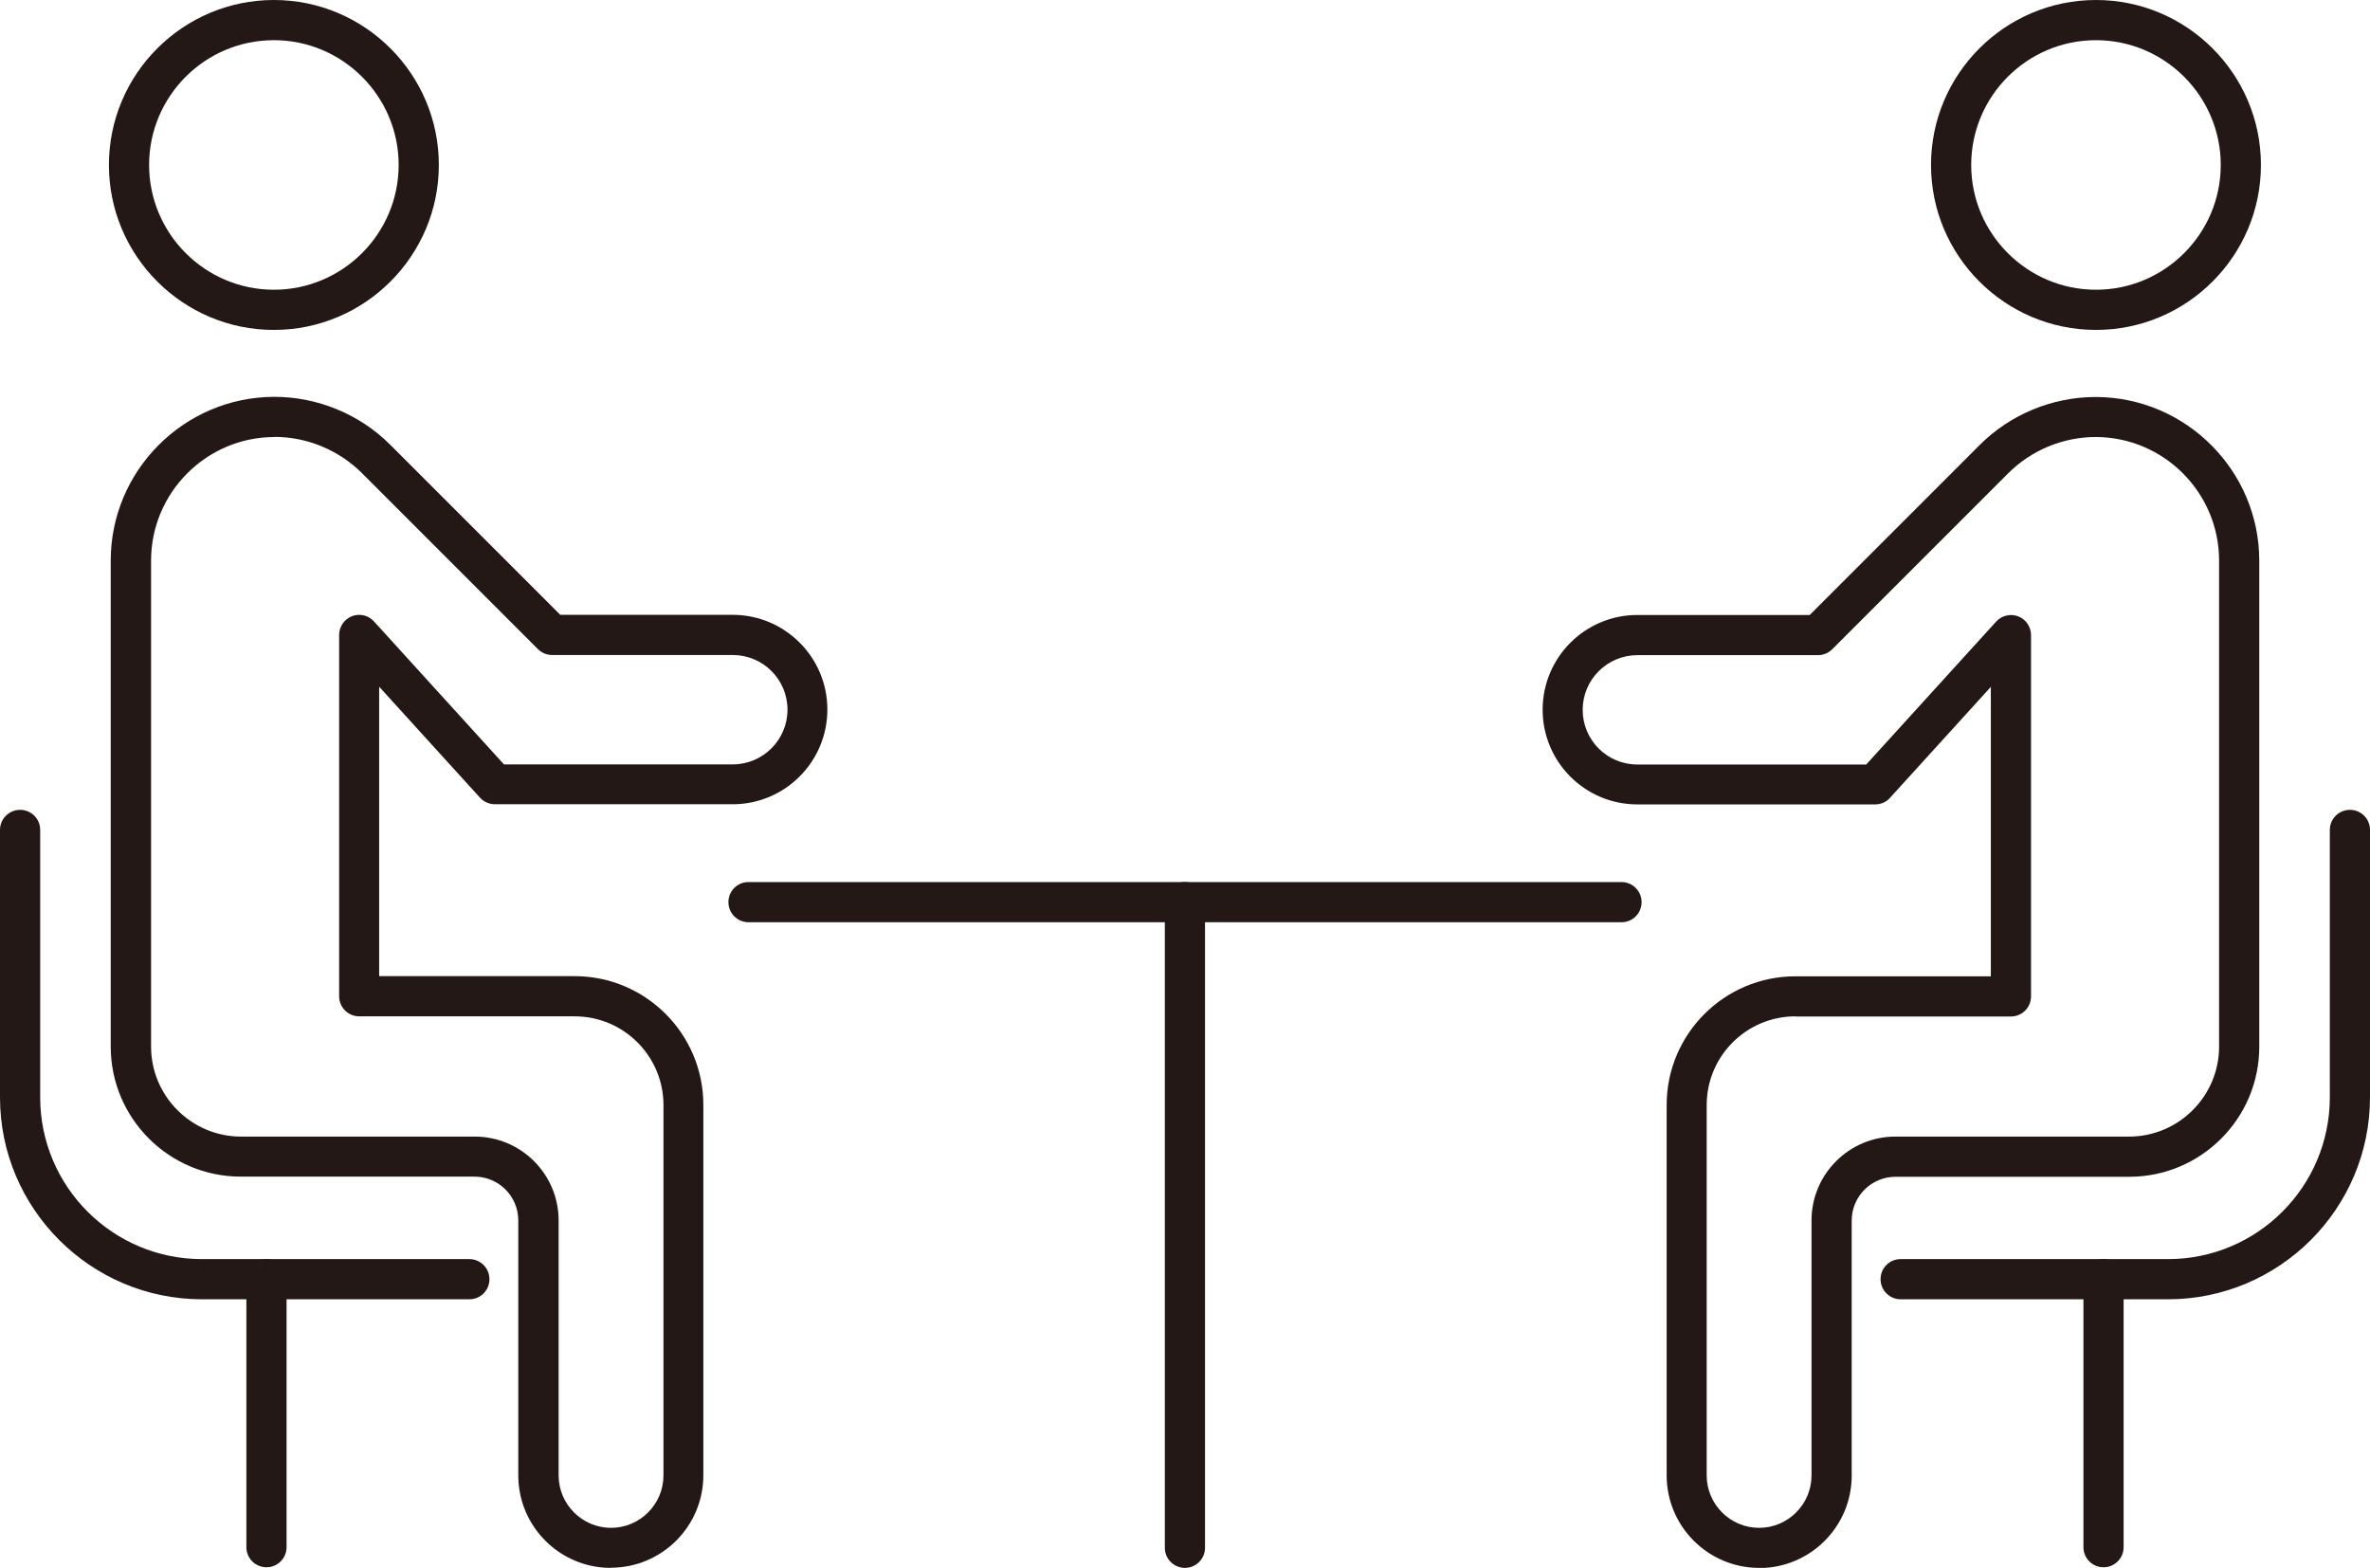
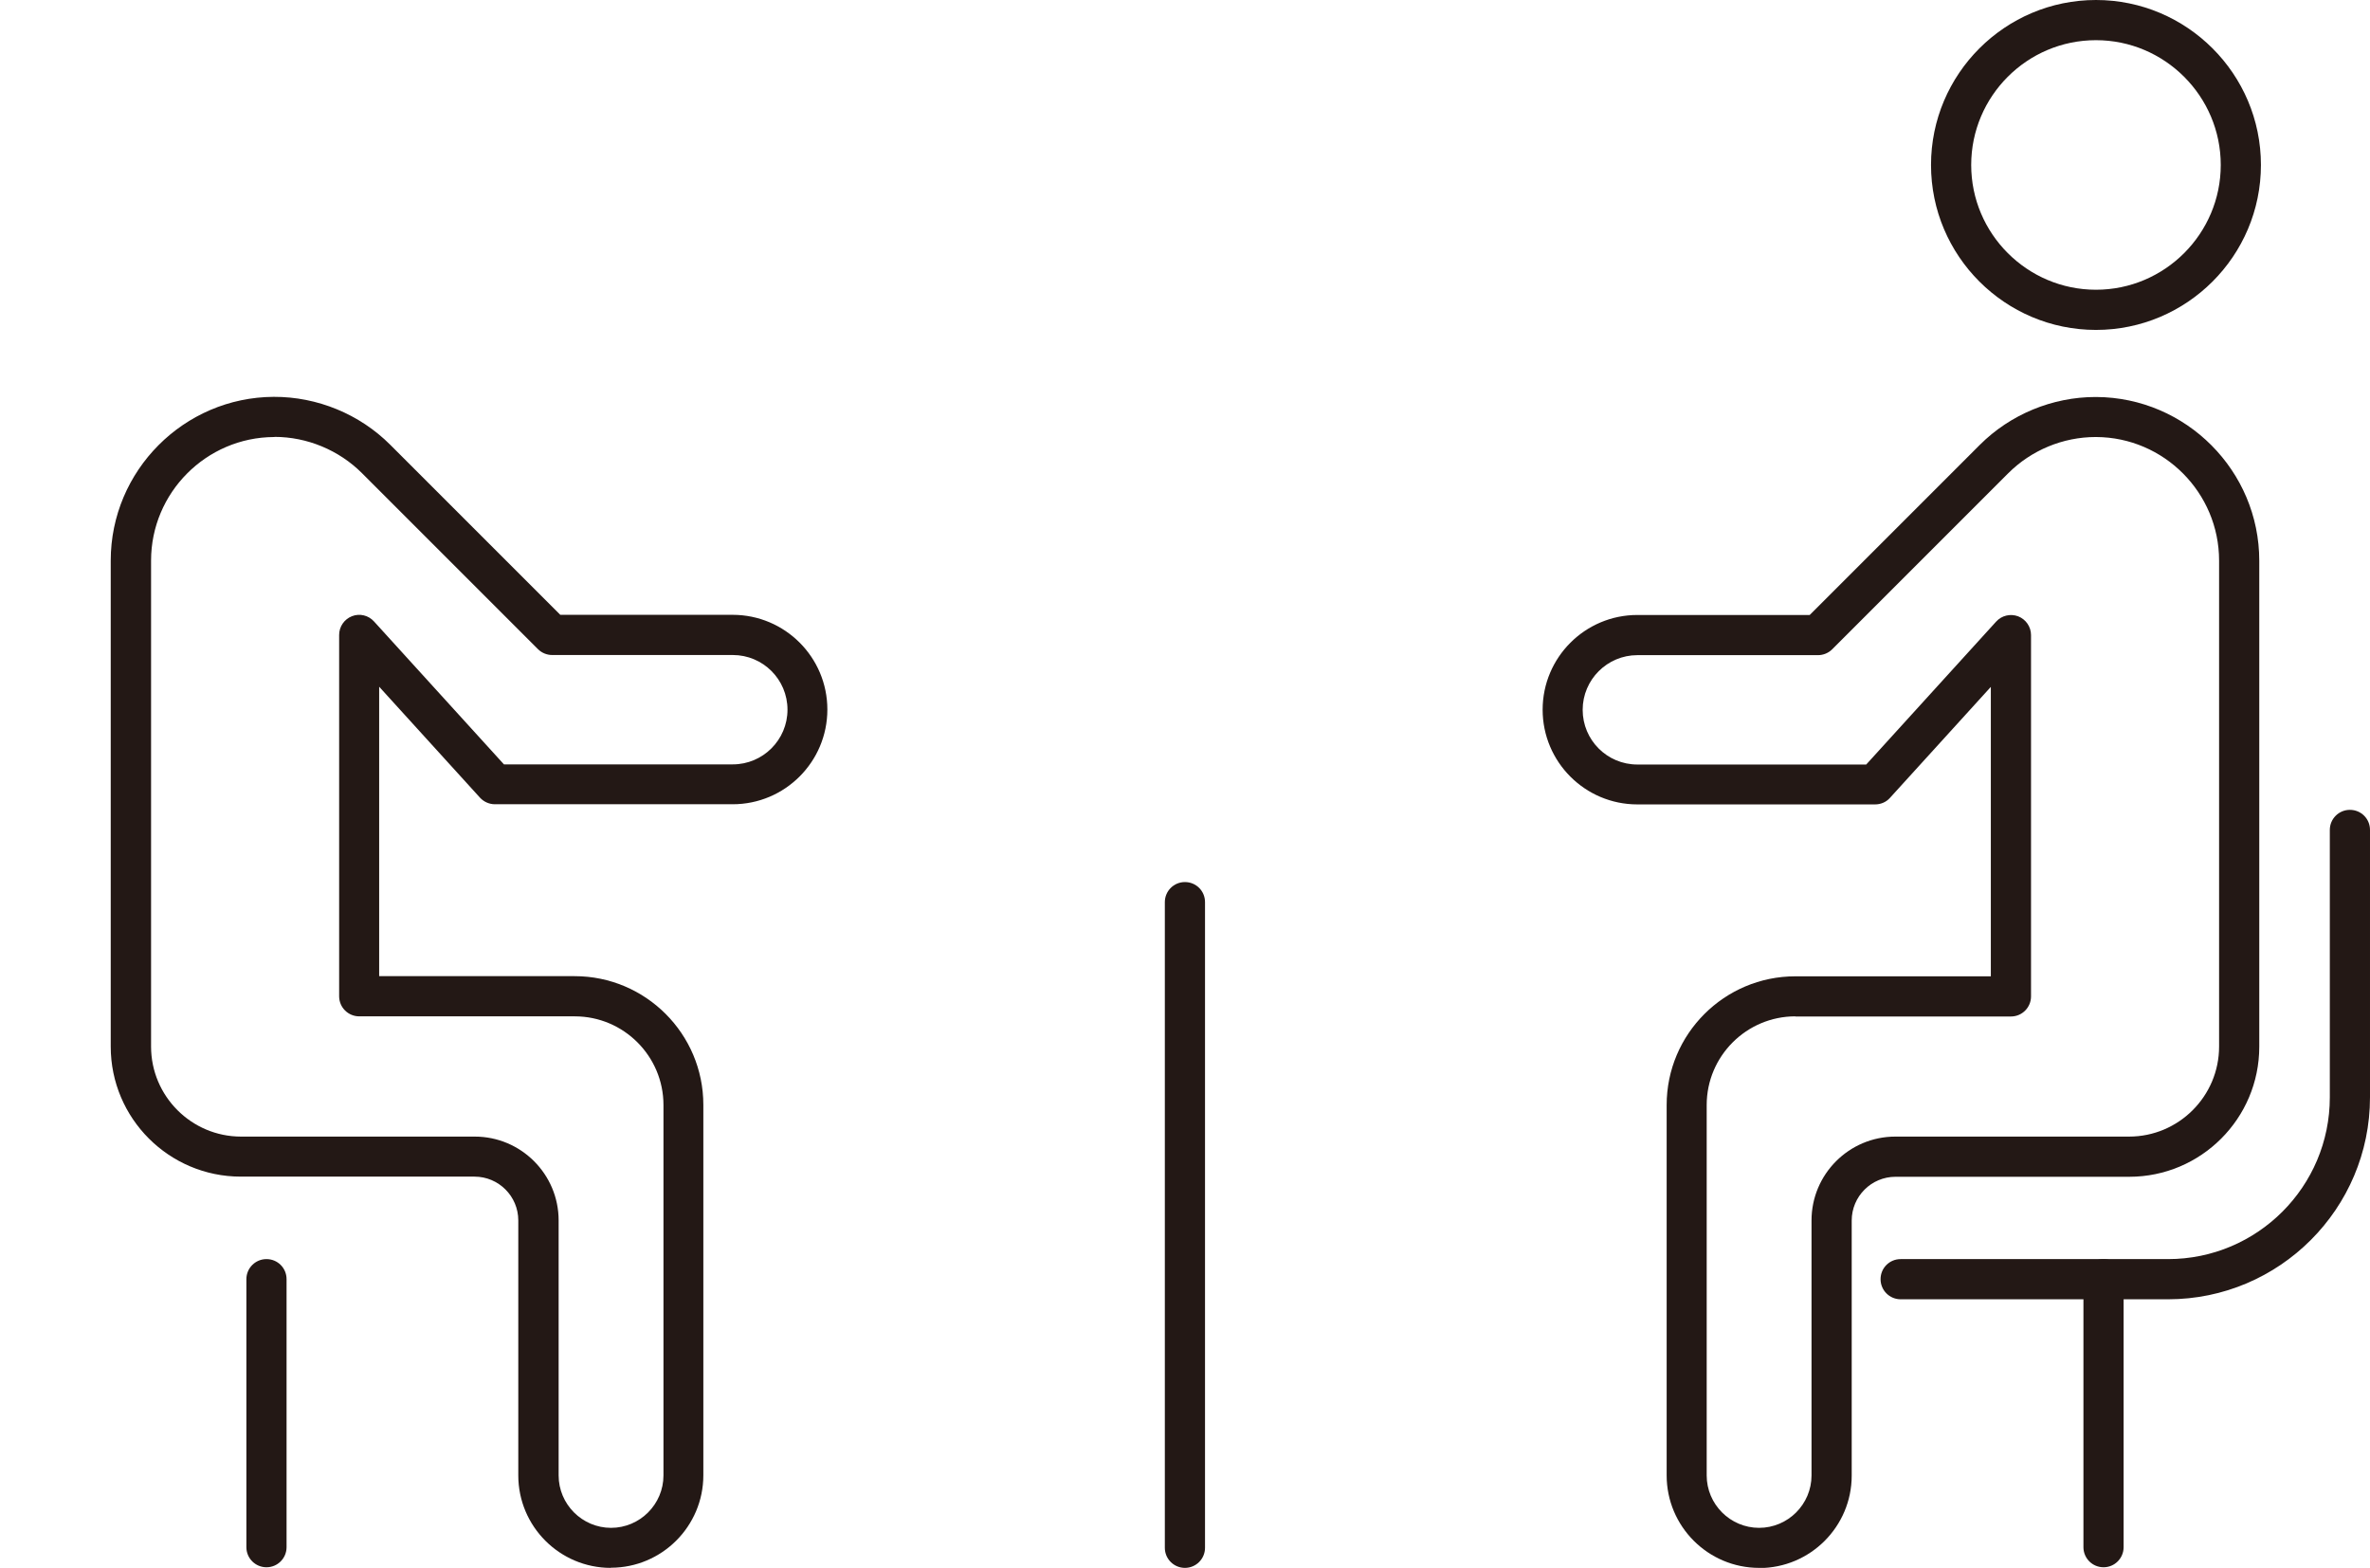
<svg xmlns="http://www.w3.org/2000/svg" id="_レイヤー_2" data-name="レイヤー 2" width="156.89" height="103.79" viewBox="0 0 156.89 103.79">
  <defs>
    <style>
      .cls-1 {
        fill: #231815;
        stroke-width: 0px;
      }
    </style>
  </defs>
  <g id="_情報" data-name="情報">
    <g>
      <g>
        <g>
-           <path class="cls-1" d="m31.06,86.01H13.37c-7.37,0-13.37-6-13.37-13.37v-17.7c0-.73.59-1.33,1.33-1.33s1.33.59,1.33,1.33v17.7c0,5.91,4.8,10.71,10.71,10.71h17.7c.73,0,1.33.59,1.33,1.33s-.59,1.33-1.33,1.33Z" />
          <path class="cls-1" d="m17.64,103.75c-.73,0-1.33-.59-1.33-1.33v-17.74c0-.73.59-1.33,1.33-1.33s1.33.59,1.33,1.33v17.74c0,.73-.59,1.33-1.33,1.33Z" />
          <path class="cls-1" d="m40.43,103.79c-3.38,0-6.12-2.75-6.12-6.12v-16.88c0-1.6-1.3-2.9-2.9-2.9h-15.47c-4.75,0-8.61-3.86-8.61-8.61v-32.17c0-5.95,4.84-10.81,10.79-10.84,2.88-.01,5.68,1.14,7.71,3.17l11.26,11.26h11.41c3.46,0,6.27,2.81,6.27,6.27s-2.81,6.27-6.27,6.27h-15.74c-.37,0-.73-.16-.98-.43l-6.68-7.35v19.16h12.94c4.7,0,8.52,3.82,8.52,8.52v24.52c0,3.38-2.75,6.12-6.12,6.12ZM18.17,28.93h-.03c-4.49.02-8.14,3.69-8.14,8.18v32.17c0,3.28,2.67,5.96,5.96,5.96h15.47c3.06,0,5.55,2.49,5.55,5.55v16.88c0,1.91,1.56,3.47,3.47,3.47s3.47-1.56,3.47-3.47v-24.52c0-3.23-2.63-5.87-5.87-5.87h-14.27c-.73,0-1.33-.59-1.33-1.33v-23.92c0-.55.34-1.04.85-1.24s1.09-.06,1.46.35l8.6,9.46h15.15c1.99,0,3.62-1.62,3.62-3.62s-1.62-3.62-3.62-3.62h-11.96c-.35,0-.69-.14-.94-.39l-11.65-11.65c-1.52-1.52-3.63-2.4-5.79-2.4Z" />
-           <path class="cls-1" d="m18.13,21.84c-6.02,0-10.92-4.9-10.92-10.92S12.11,0,18.13,0s10.92,4.9,10.92,10.92-4.9,10.92-10.92,10.92Zm0-19.18c-4.56,0-8.26,3.71-8.26,8.26s3.71,8.26,8.26,8.26,8.26-3.71,8.26-8.26-3.71-8.26-8.26-8.26Z" />
        </g>
        <g>
          <path class="cls-1" d="m143.52,86.01h-17.7c-.73,0-1.33-.59-1.33-1.33s.59-1.33,1.33-1.33h17.7c5.91,0,10.71-4.8,10.71-10.71v-17.7c0-.73.59-1.33,1.33-1.33s1.33.59,1.33,1.33v17.7c0,7.37-6,13.37-13.37,13.37Z" />
          <path class="cls-1" d="m139.25,103.75c-.73,0-1.33-.59-1.33-1.33v-17.74c0-.73.59-1.33,1.33-1.33s1.33.59,1.33,1.33v17.74c0,.73-.59,1.33-1.33,1.33Z" />
          <path class="cls-1" d="m116.45,103.79c-3.38,0-6.12-2.75-6.12-6.12v-24.52c0-4.7,3.82-8.52,8.52-8.52h12.94v-19.16l-6.68,7.35c-.25.28-.61.43-.98.43h-15.74c-3.46,0-6.27-2.81-6.27-6.27s2.81-6.27,6.27-6.27h11.41l11.26-11.26c2.02-2.02,4.81-3.17,7.66-3.17h.05c5.95.03,10.79,4.89,10.79,10.84v32.17c0,4.75-3.86,8.61-8.61,8.61h-15.47c-1.6,0-2.9,1.3-2.9,2.9v16.88c0,3.38-2.75,6.12-6.12,6.12Zm2.4-36.51c-3.23,0-5.87,2.63-5.87,5.87v24.52c0,1.91,1.56,3.47,3.47,3.47s3.47-1.56,3.47-3.47v-16.88c0-3.06,2.49-5.55,5.55-5.55h15.47c3.28,0,5.96-2.67,5.96-5.96v-32.17c0-4.49-3.65-8.16-8.14-8.18h-.03c-2.16,0-4.26.87-5.79,2.4l-11.65,11.65c-.25.25-.59.39-.94.39h-11.96c-1.99,0-3.62,1.62-3.62,3.62s1.62,3.62,3.62,3.62h15.15l8.6-9.46c.37-.41.95-.54,1.46-.35.51.2.85.69.85,1.24v23.92c0,.73-.59,1.33-1.33,1.33h-14.27Z" />
          <path class="cls-1" d="m138.75,21.84c-6.02,0-10.92-4.9-10.92-10.92s4.9-10.92,10.92-10.92,10.92,4.9,10.92,10.92-4.9,10.92-10.92,10.92Zm0-19.18c-4.56,0-8.26,3.71-8.26,8.26s3.71,8.26,8.26,8.26,8.26-3.71,8.26-8.26-3.71-8.26-8.26-8.26Z" />
        </g>
      </g>
      <g>
-         <path class="cls-1" d="m107.34,61.05h-57.79c-.73,0-1.33-.59-1.33-1.33s.59-1.33,1.33-1.33h57.79c.73,0,1.33.59,1.33,1.33s-.59,1.33-1.33,1.33Z" />
        <path class="cls-1" d="m78.44,103.79c-.73,0-1.33-.59-1.33-1.33v-42.74c0-.73.59-1.33,1.33-1.33s1.33.59,1.33,1.33v42.74c0,.73-.59,1.33-1.33,1.33Z" />
      </g>
    </g>
  </g>
</svg>